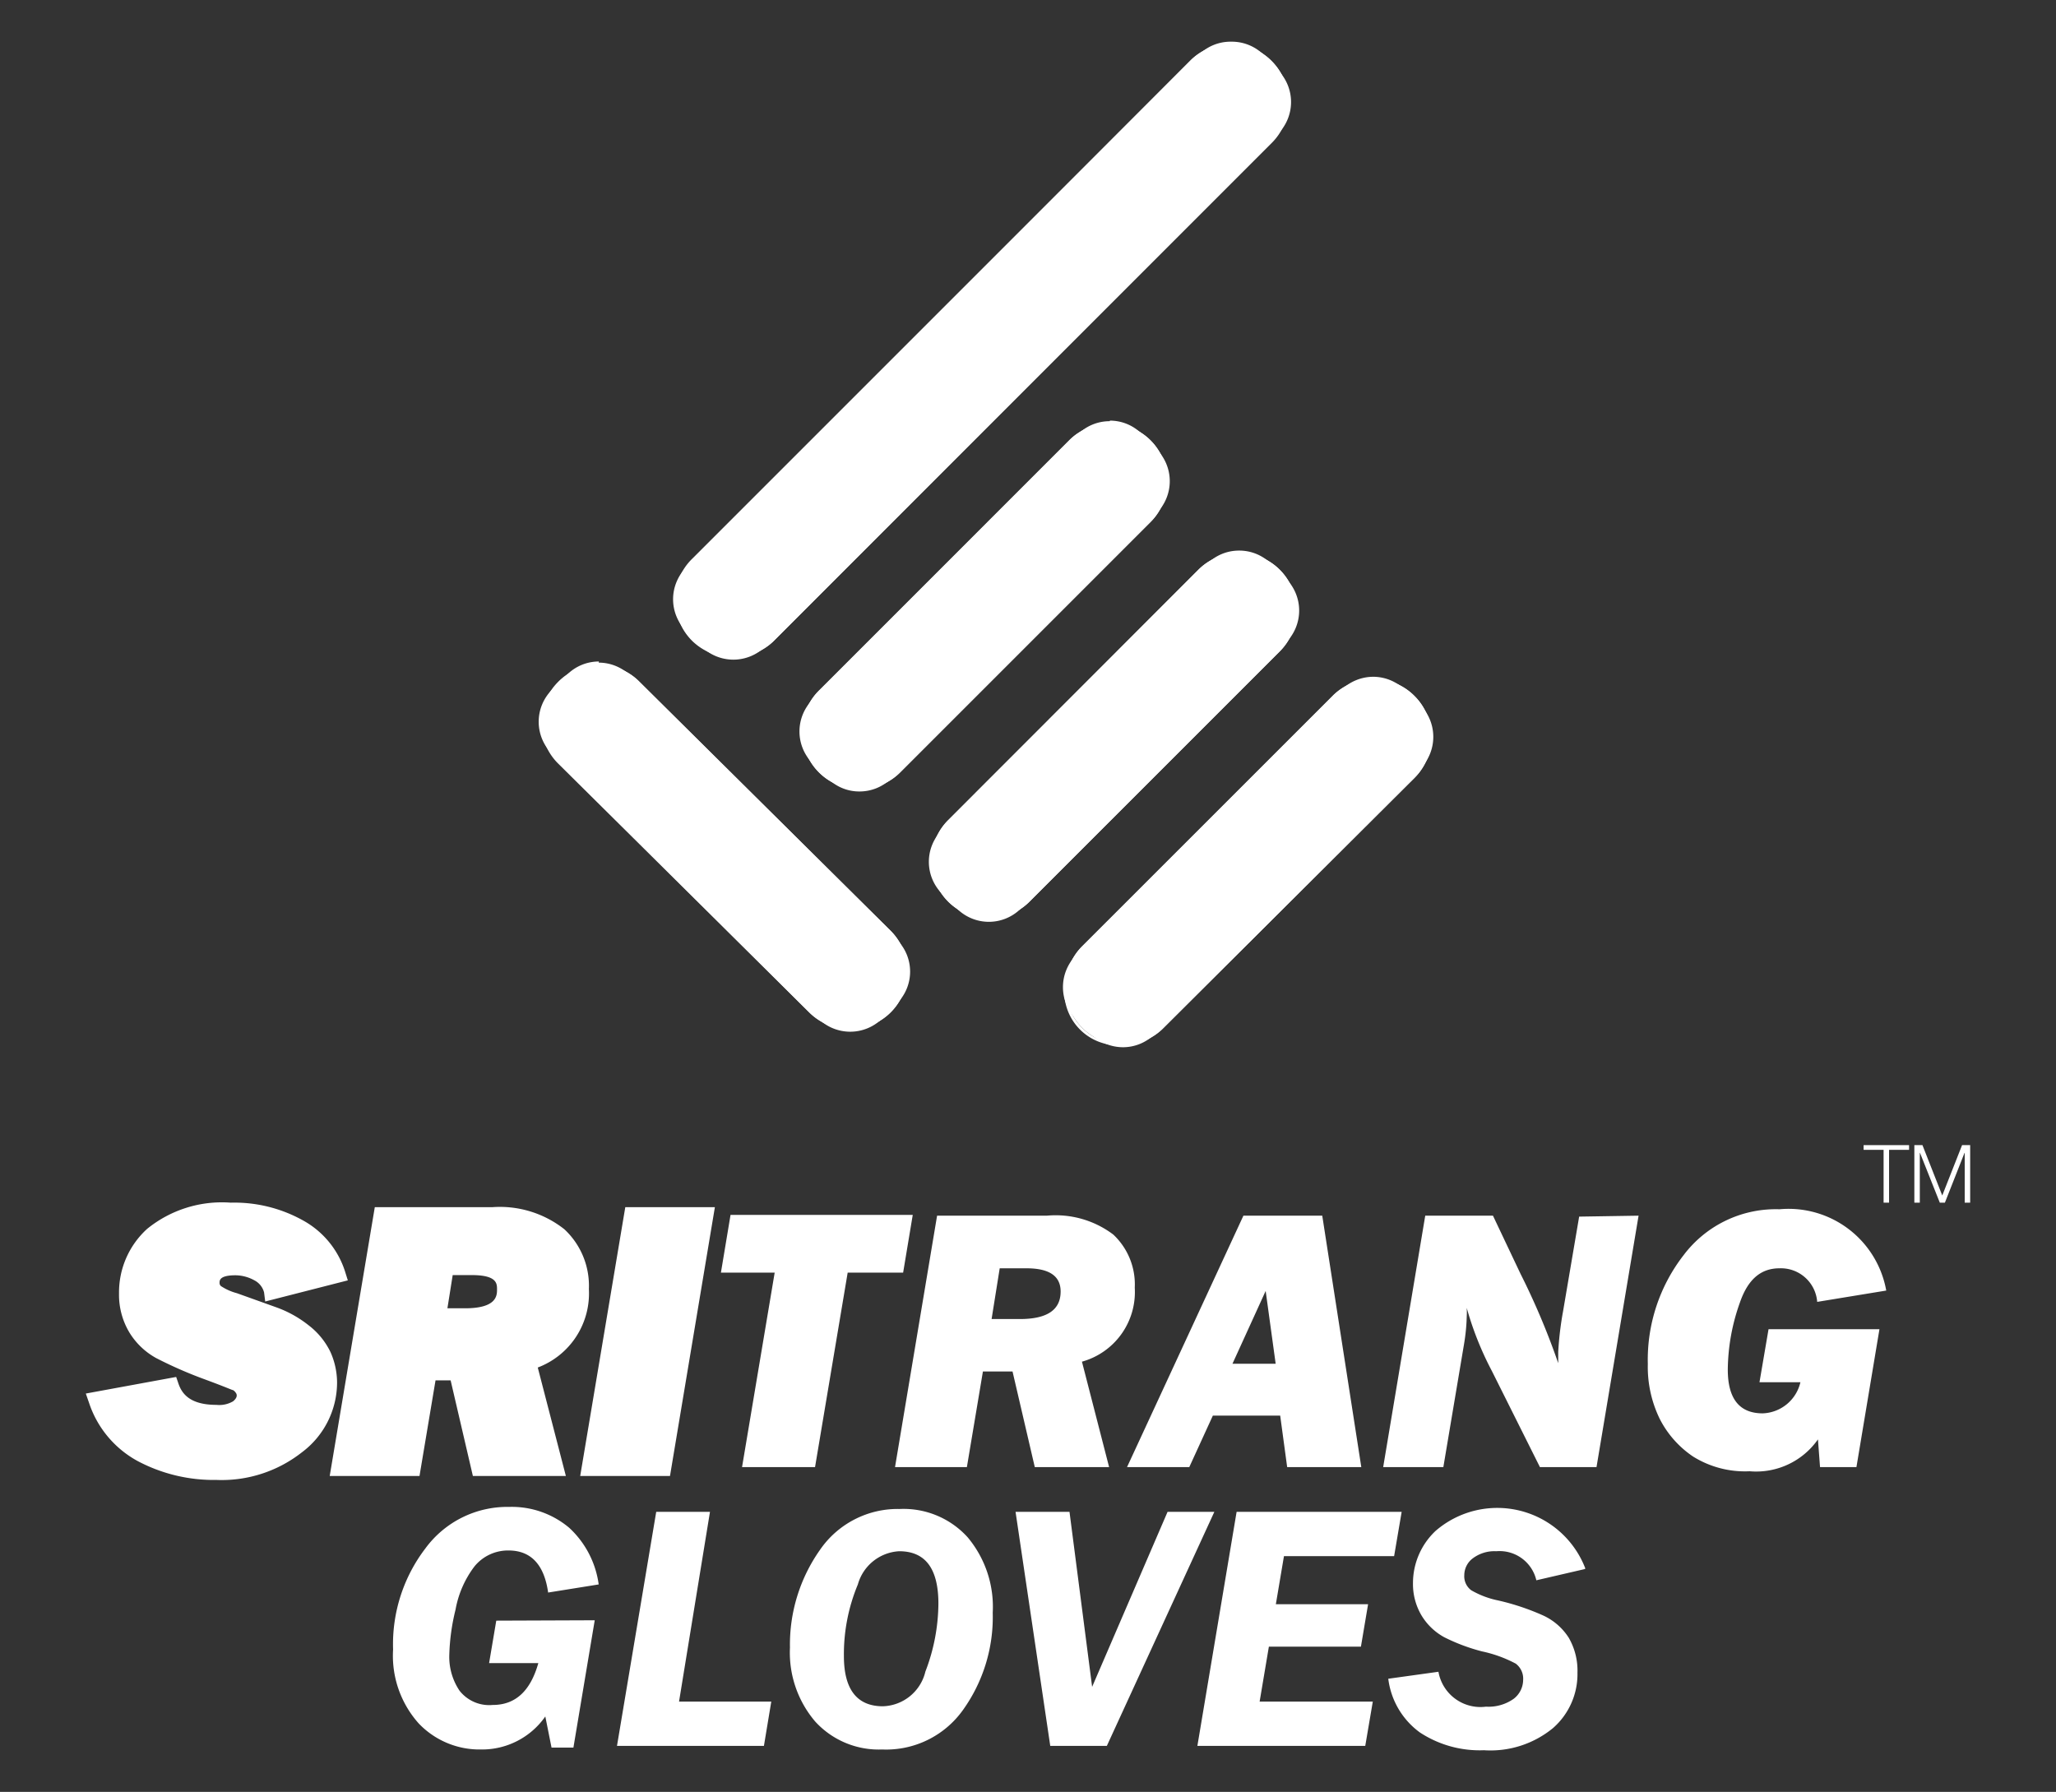
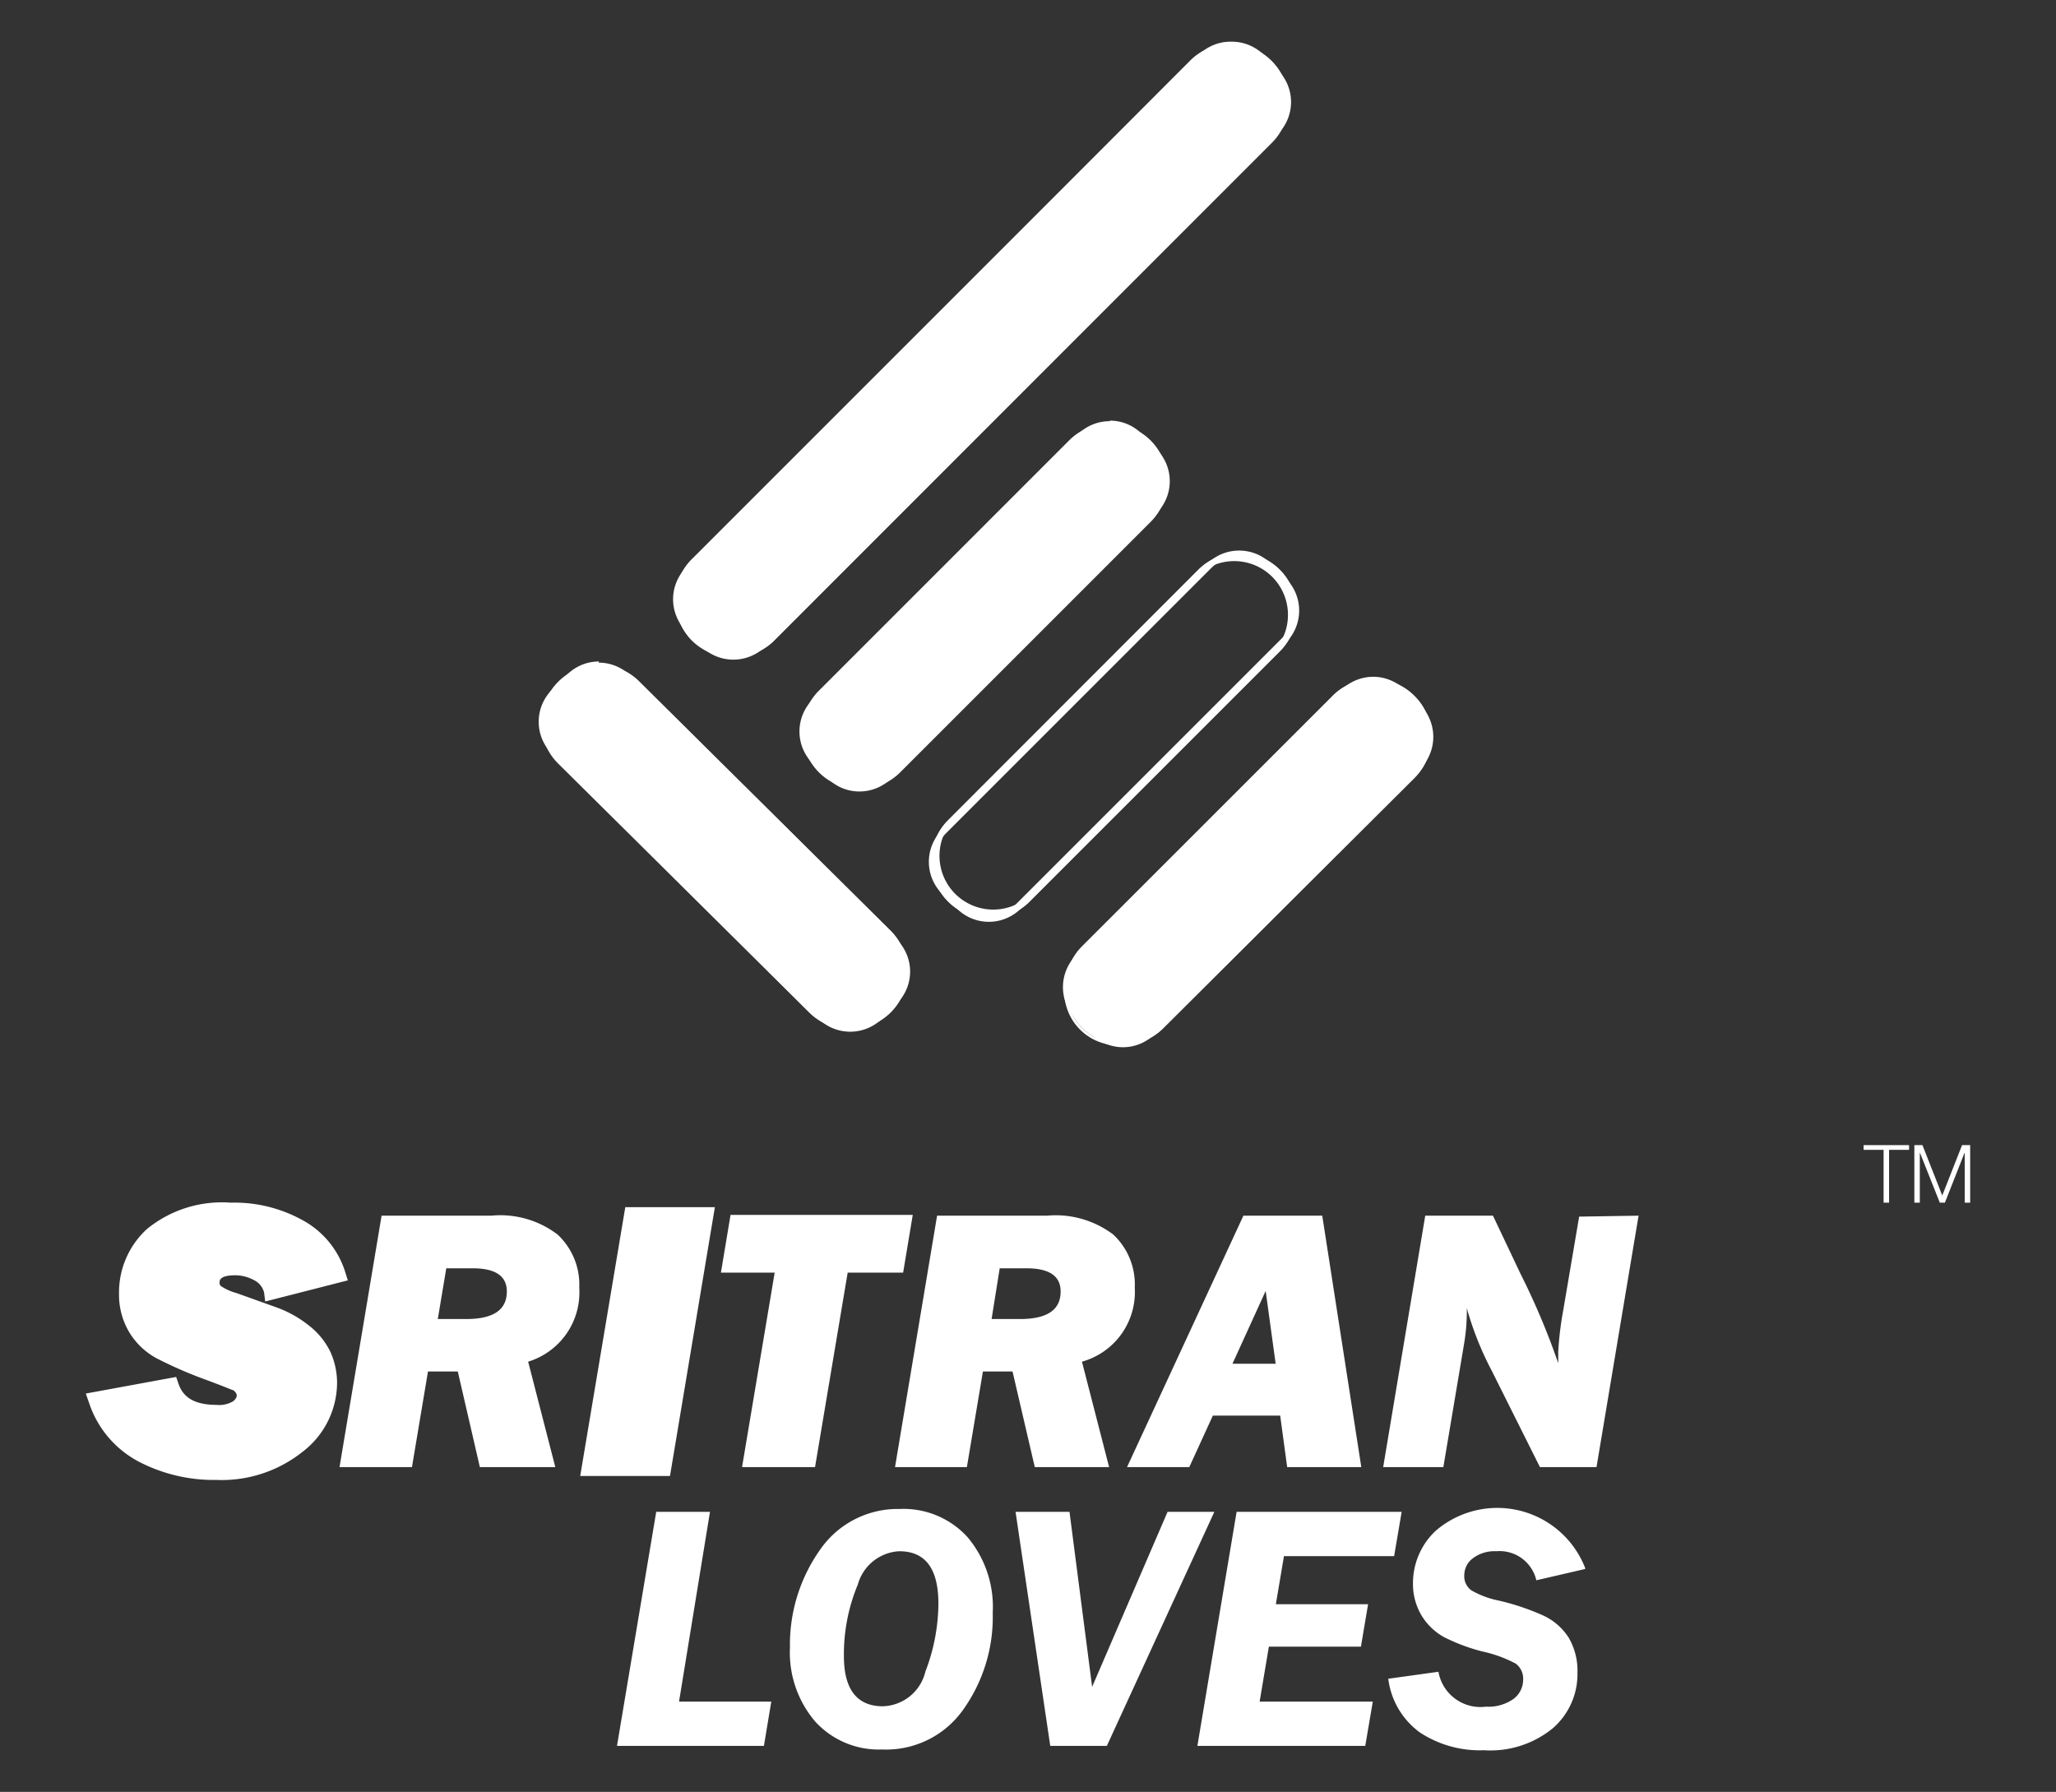
<svg xmlns="http://www.w3.org/2000/svg" id="Layer_1" data-name="Layer 1" viewBox="0 0 109 95">
  <rect x="0" y="0" width="109" height="95" fill="#333333" stroke="none" />
  <defs>
    <style>.cls-1{fill:#fff;}</style>
  </defs>
  <polygon class="cls-1" points="98.8 60.71 101.21 60.71 101.21 60.96 100.15 60.96 100.15 63.76 99.86 63.76 99.86 60.96 98.8 60.96 98.8 60.71" />
  <polygon class="cls-1" points="101.49 60.71 101.92 60.71 102.97 63.38 104.02 60.71 104.45 60.71 104.45 63.76 104.16 63.76 104.16 61.12 104.15 61.12 103.11 63.76 102.84 63.76 101.79 61.12 101.78 61.12 101.78 63.76 101.49 63.76 101.49 60.71" />
  <path class="cls-1" d="M17.84,67.54l-3.43.87a1.48,1.48,0,0,0-.73-.94,2.59,2.59,0,0,0-1.29-.34c-.88,0-1.32.29-1.32.88a.72.72,0,0,0,.18.49A3.07,3.07,0,0,0,12.3,69l2.12.75a5.49,5.49,0,0,1,1.54.87,3.27,3.27,0,0,1,1.34,2.7,4.13,4.13,0,0,1-1.59,3.33A6.41,6.41,0,0,1,11.48,78a8,8,0,0,1-3.95-.92,4.92,4.92,0,0,1-2.35-2.8L9,73.51a2.28,2.28,0,0,0,2.46,1.41,1.84,1.84,0,0,0,1.18-.29A.86.86,0,0,0,13,74a.71.71,0,0,0-.14-.43,1,1,0,0,0-.3-.27c-.11-.06-.62-.25-1.52-.58a21.3,21.3,0,0,1-2.57-1.08,3.22,3.22,0,0,1-1.24-1.17,3.44,3.44,0,0,1-.49-1.84A4.08,4.08,0,0,1,8.12,65.5a5.8,5.8,0,0,1,4.11-1.27,7,7,0,0,1,3.61.89A4.26,4.26,0,0,1,17.84,67.54Z" />
  <path class="cls-1" d="M11.48,78.46a8.61,8.61,0,0,1-4.18-1,5.46,5.46,0,0,1-2.57-3.06l-.18-.52L9.34,73l.13.38c.17.47.56,1.1,2,1.1a1.45,1.45,0,0,0,.89-.19c.19-.16.19-.27.19-.31a.22.22,0,0,0-.05-.14.46.46,0,0,0-.14-.14c-.05,0-.28-.12-1.47-.56A22.56,22.56,0,0,1,8.28,72a3.83,3.83,0,0,1-1.41-1.34,3.89,3.89,0,0,1-.56-2.09A4.55,4.55,0,0,1,7.8,65.15a6.29,6.29,0,0,1,4.43-1.39,7.48,7.48,0,0,1,3.85.95,4.73,4.73,0,0,1,2.21,2.69l.15.48L14.06,69,14,68.52a1,1,0,0,0-.51-.64,2.11,2.11,0,0,0-1-.27c-.85,0-.85.27-.85.4a.22.22,0,0,0,.07.17,2.84,2.84,0,0,0,.85.38l2.12.76a6,6,0,0,1,1.68.94,3.94,3.94,0,0,1,1.16,1.42,4,4,0,0,1,.35,1.65A4.63,4.63,0,0,1,16,77,6.87,6.87,0,0,1,11.48,78.46ZM5.84,74.62a4.39,4.39,0,0,0,1.92,2,7.69,7.69,0,0,0,3.72.86,6,6,0,0,0,3.93-1.21,3.67,3.67,0,0,0,1.42-3,3,3,0,0,0-.27-1.25,3,3,0,0,0-.9-1.08,4.75,4.75,0,0,0-1.4-.79l-2.12-.76a3.13,3.13,0,0,1-1.24-.63,1.22,1.22,0,0,1-.31-.81c0-.41.18-1.35,1.8-1.35a3,3,0,0,1,1.52.4,2,2,0,0,1,.79.79l2.5-.64a3.85,3.85,0,0,0-1.6-1.68,6.5,6.5,0,0,0-3.37-.82,5.41,5.41,0,0,0-3.78,1.13,3.61,3.61,0,0,0-1.2,2.74,3,3,0,0,0,.42,1.59,2.91,2.91,0,0,0,1.06,1,23.59,23.59,0,0,0,2.51,1c1.22.45,1.48.56,1.57.61a1.34,1.34,0,0,1,.47.4,1.21,1.21,0,0,1,.23.72A1.31,1.31,0,0,1,13,75a2.23,2.23,0,0,1-1.48.41,2.82,2.82,0,0,1-2.74-1.35Z" />
  <path class="cls-1" d="M28,72.19l1.44,5.59H25.44l-1.17-5.07H22.69l-.85,5.07H18l2.23-13.33h5.82a5,5,0,0,1,3.51,1,3.63,3.63,0,0,1,1.15,2.82A3.84,3.84,0,0,1,28,72.19Zm-4.79-2.26h1.5c1.44,0,2.16-.48,2.16-1.46,0-.82-.6-1.23-1.81-1.23h-1.4Z" />
-   <path class="cls-1" d="M30,78.25H25.07l-1.18-5.07h-.8l-.85,5.07H17.48L19.87,64h6.22a5.52,5.52,0,0,1,3.83,1.17,4.09,4.09,0,0,1,1.3,3.17,4.2,4.2,0,0,1-2.71,4.16Zm-4.18-1h3l-1.4-5.41.4-.15a3.35,3.35,0,0,0,2.49-3.43,3.12,3.12,0,0,0-1-2.47,4.64,4.64,0,0,0-3.19-.92H20.67L18.6,77.3h2.84l.85-5.07h2.36Zm-1.16-6.89H22.6l.61-3.64H25c2,0,2.28,1.06,2.28,1.7S27,70.41,24.66,70.41Zm-.94-1h.94c1.69,0,1.69-.69,1.69-1s0-.76-1.34-.76H24Z" />
  <path class="cls-1" d="M37.34,64.45,35.11,77.78H31.32l2.23-13.33Z" />
  <path class="cls-1" d="M35.52,78.25H30.76L33.15,64H37.9Zm-3.64-1h2.83l2.07-12.38H34Z" />
  <path class="cls-1" d="M44.94,67.47,43.21,77.78H39.34l1.73-10.31H38.22l.51-3.06h9.66l-.51,3.06Z" />
  <path class="cls-1" d="M57.36,72.19l1.44,5.59H54.86l-1.18-5.07H52.11l-.85,5.07H47.45l2.23-13.33H55.5a5.07,5.07,0,0,1,3.52,1,3.62,3.62,0,0,1,1.14,2.82A3.83,3.83,0,0,1,57.36,72.19Zm-4.79-2.26h1.5c1.44,0,2.16-.48,2.16-1.46,0-.82-.6-1.23-1.81-1.23H53Z" />
  <path class="cls-1" d="M67.87,75.05H64.3l-1.25,2.73h-3.3l6.17-13.33H70.1l2.07,13.33H68.24Zm-.24-2.75-.53-3.86L65.34,72.3Z" />
  <path class="cls-1" d="M86.87,64.45,84.64,77.78h-3l-2.56-5.12a16.89,16.89,0,0,1-1.32-3.32,4.21,4.21,0,0,1,0,.46,10.35,10.35,0,0,1-.14,1.44l-1.1,6.54H73.33l2.23-13.33h3.59l1.46,3.08a38.44,38.44,0,0,1,2,4.74q0-.4,0-.6a17.31,17.31,0,0,1,.26-2.17l.85-5Z" />
-   <path class="cls-1" d="M93.76,70.47h5.88l-1.22,7.31H96.49l-.11-1.47A4,4,0,0,1,92.76,78a5.2,5.2,0,0,1-3-.78,5.31,5.31,0,0,1-1.77-2,6.29,6.29,0,0,1-.63-2.9,9.05,9.05,0,0,1,1.9-5.78,6.12,6.12,0,0,1,5.08-2.43A5.26,5.26,0,0,1,100,68.42l-3.66.6a1.93,1.93,0,0,0-2-1.78c-1,0-1.68.6-2.1,1.82a10.79,10.79,0,0,0-.64,3.55c0,1.55.62,2.32,1.85,2.32a2.13,2.13,0,0,0,2-1.65H93.28Z" />
-   <path class="cls-1" d="M31.53,85.9,30.4,92.65H29.24L28.91,91a4.09,4.09,0,0,1-3.42,1.75,4.45,4.45,0,0,1-3.3-1.39,5.38,5.38,0,0,1-1.35-3.91,8.37,8.37,0,0,1,1.72-5.37A5.39,5.39,0,0,1,27,79.89,4.72,4.72,0,0,1,30.18,81a5,5,0,0,1,1.56,3l-2.68.43c-.21-1.48-.91-2.23-2.1-2.23a2.29,2.29,0,0,0-1.81.85,5.35,5.35,0,0,0-1,2.29,11.12,11.12,0,0,0-.33,2.39,3.21,3.21,0,0,0,.54,1.9,2,2,0,0,0,1.76.76c1.2,0,2-.73,2.42-2.22H25.93l.38-2.25Z" />
  <path class="cls-1" d="M37.64,80.15,36,90.21h4.89l-.39,2.35H32.71l2.08-12.41Z" />
  <path class="cls-1" d="M46.77,92.75a4.56,4.56,0,0,1-3.55-1.48,5.63,5.63,0,0,1-1.34-3.92,8.71,8.71,0,0,1,1.59-5.18A5,5,0,0,1,47.7,80a4.58,4.58,0,0,1,3.6,1.5,5.74,5.74,0,0,1,1.33,4,8.46,8.46,0,0,1-1.58,5.16A5,5,0,0,1,46.77,92.75Zm0-2.29a2.39,2.39,0,0,0,2.29-1.84,10.2,10.2,0,0,0,.69-3.6c0-1.86-.69-2.78-2.08-2.78A2.41,2.41,0,0,0,45.48,84a9.61,9.61,0,0,0-.74,3.8C44.74,89.56,45.43,90.46,46.81,90.46Z" />
  <path class="cls-1" d="M64.38,80.15l-5.7,12.41h-3L53.84,80.15H56.7l1.2,9.28,4-9.28Z" />
  <path class="cls-1" d="M74.31,80.15l-.4,2.35H68.07l-.43,2.55h4.89l-.38,2.25H67.27l-.49,2.91h6l-.4,2.35H63.48l2.08-12.41Z" />
  <path class="cls-1" d="M84,83.19l-2.55.59a2,2,0,0,0-2.12-1.54,1.91,1.91,0,0,0-1.24.37,1.12,1.12,0,0,0-.46.9.92.92,0,0,0,.37.8,4.72,4.72,0,0,0,1.43.54,12.69,12.69,0,0,1,2.39.8,3.18,3.18,0,0,1,1.35,1.18,3.48,3.48,0,0,1,.46,1.85,3.8,3.8,0,0,1-1.29,2.93,5.22,5.22,0,0,1-3.67,1.18,5.77,5.77,0,0,1-3.39-.94A4.15,4.15,0,0,1,73.6,89l2.66-.37a2.26,2.26,0,0,0,2.52,1.85,2.31,2.31,0,0,0,1.46-.41,1.27,1.27,0,0,0,.51-1,1,1,0,0,0-.39-.87,6.81,6.81,0,0,0-1.79-.65,10,10,0,0,1-2-.75,3.2,3.2,0,0,1-1.21-1.16,3.26,3.26,0,0,1-.45-1.71,3.8,3.8,0,0,1,1.2-2.77,5,5,0,0,1,7.94,2Z" />
  <path class="cls-1" d="M38.88,34.82a2.27,2.27,0,0,1-1.59-.66l-.79-.8a2.23,2.23,0,0,1,0-3.17L63.66,3a2.27,2.27,0,0,1,3.18,0l.79.8a2.25,2.25,0,0,1,0,3.18L40.47,34.16A2.25,2.25,0,0,1,38.88,34.82Z" />
  <path class="cls-1" d="M65.25,2.52a2.05,2.05,0,0,1,1.47.62l.8.79a2.09,2.09,0,0,1,0,3L40.36,34.05a2.1,2.1,0,0,1-3,0l-.79-.8a2.08,2.08,0,0,1,0-2.95L63.77,3.14a2.06,2.06,0,0,1,1.48-.62m0-.31a2.38,2.38,0,0,0-1.7.7L36.39,30.07a2.4,2.4,0,0,0,0,3.4l.79.8a2.41,2.41,0,0,0,3.4,0L67.74,7.11a2.4,2.4,0,0,0,0-3.4L67,2.91a2.4,2.4,0,0,0-1.7-.7Z" />
  <path class="cls-1" d="M38.88,34.85A3.08,3.08,0,0,1,36.72,34l0,0a3,3,0,0,1,0-4.31L63.09,3.23a3,3,0,0,1,2.16-.9,3,3,0,0,1,2.16.9l0,0a3.06,3.06,0,0,1,0,4.32L41,34A3.06,3.06,0,0,1,38.88,34.85ZM65.25,2.54a2.86,2.86,0,0,0-2,.83L36.84,29.76a2.85,2.85,0,0,0,0,4l0,0a2.85,2.85,0,0,0,4,0L67.28,7.42a2.85,2.85,0,0,0,0-4l0,0A2.85,2.85,0,0,0,65.25,2.54Z" />
  <path class="cls-1" d="M65.25,2.33a3,3,0,0,0-2.16.9L36.7,29.62a3,3,0,0,0,0,4.31l0,0A3.07,3.07,0,0,0,41,34L67.43,7.57a3.06,3.06,0,0,0,0-4.32l0,0a3,3,0,0,0-2.16-.9ZM38.88,34.64a2.8,2.8,0,0,1-2-.83l0,0a2.85,2.85,0,0,1,0-4L63.23,3.37a2.86,2.86,0,0,1,4,0l0,0a2.85,2.85,0,0,1,0,4L40.9,33.81a2.84,2.84,0,0,1-2,.83Z" />
  <path class="cls-1" d="M45.57,41.81A2.18,2.18,0,0,1,44,41.15l-.8-.79a2.24,2.24,0,0,1,0-3.16L57.26,23.14a2.22,2.22,0,0,1,1.58-.66,2.26,2.26,0,0,1,1.58.66l.79.79a2.25,2.25,0,0,1,0,3.16L47.15,41.15A2.2,2.2,0,0,1,45.57,41.81Z" />
  <path class="cls-1" d="M58.84,22.64a2.1,2.1,0,0,1,1.47.61l.79.79a2.08,2.08,0,0,1,0,2.94L47,41a2.1,2.1,0,0,1-1.47.61A2.06,2.06,0,0,1,44.1,41l-.79-.79a2.06,2.06,0,0,1,0-2.94L57.37,23.25a2.06,2.06,0,0,1,1.47-.61m0-.31a2.38,2.38,0,0,0-1.7.7L43.08,37.09a2.4,2.4,0,0,0,0,3.38l.8.79a2.34,2.34,0,0,0,1.69.7,2.38,2.38,0,0,0,1.69-.7L61.32,27.2a2.4,2.4,0,0,0,0-3.38L60.53,23a2.38,2.38,0,0,0-1.69-.7Z" />
-   <path class="cls-1" d="M45.57,41.83a3,3,0,0,1-2.16-.89h0a3.06,3.06,0,0,1,0-4.32L56.68,23.35a3,3,0,0,1,2.16-.89,3,3,0,0,1,2.16.89,3.07,3.07,0,0,1,0,4.32L47.73,40.94A3,3,0,0,1,45.57,41.83Zm-2-1a2.85,2.85,0,0,0,4,0L60.85,27.53a2.85,2.85,0,0,0,.84-2,2.87,2.87,0,0,0-2.85-2.85,2.85,2.85,0,0,0-2,.84L43.55,36.77a2.85,2.85,0,0,0,0,4Z" />
  <path class="cls-1" d="M58.84,22.46a3,3,0,0,0-2.16.89L43.41,36.62a3.06,3.06,0,0,0,0,4.32,3,3,0,0,0,2.16.89,3,3,0,0,0,2.16-.89L61,27.67a3.05,3.05,0,0,0-2.16-5.21ZM45.57,41.63a2.85,2.85,0,0,1-2-4.86L56.82,23.5a2.84,2.84,0,0,1,4,0,2.81,2.81,0,0,1,.84,2,2.85,2.85,0,0,1-.84,2L47.58,40.8a2.84,2.84,0,0,1-2,.83Z" />
-   <path class="cls-1" d="M52.43,48.67A2.27,2.27,0,0,1,50.84,48l-.79-.79a2.25,2.25,0,0,1,0-3.16L64.11,30a2.23,2.23,0,0,1,3.17,0l.79.79a2.24,2.24,0,0,1,0,3.16L54,48A2.26,2.26,0,0,1,52.43,48.67Z" />
  <path class="cls-1" d="M65.69,29.5a2.06,2.06,0,0,1,1.47.61l.8.79a2.08,2.08,0,0,1,0,2.94L53.9,47.9a2.09,2.09,0,0,1-2.95,0l-.79-.79a2.08,2.08,0,0,1,0-2.94L64.22,30.11a2.1,2.1,0,0,1,1.47-.61m0-.31a2.38,2.38,0,0,0-1.69.7L49.94,44a2.4,2.4,0,0,0,0,3.38l.79.79a2.4,2.4,0,0,0,3.39,0L68.18,34.06a2.4,2.4,0,0,0,0-3.38l-.79-.79a2.38,2.38,0,0,0-1.7-.7Z" />
  <path class="cls-1" d="M52.43,48.69a3.05,3.05,0,0,1-2.16-5.21L63.53,30.21a3.05,3.05,0,0,1,4.32,4.32L54.58,47.8A3,3,0,0,1,52.43,48.69ZM65.69,29.52a2.86,2.86,0,0,0-2,.83L50.41,43.62a2.85,2.85,0,0,0,4,4L67.71,34.38a2.85,2.85,0,0,0-2-4.86Z" />
  <path class="cls-1" d="M65.69,29.32a3,3,0,0,0-2.16.89L50.27,43.48a3.05,3.05,0,0,0,4.31,4.32L67.85,34.53a3.06,3.06,0,0,0,0-4.32,3,3,0,0,0-2.16-.89ZM52.43,48.49a2.86,2.86,0,0,1-2-4.87L63.68,30.35a2.85,2.85,0,0,1,4,4L54.44,47.65a2.84,2.84,0,0,1-2,.84Z" />
  <path class="cls-1" d="M59.53,55.36A2.23,2.23,0,0,1,58,54.71l-.79-.79a2.25,2.25,0,0,1,0-3.17L71.22,36.69a2.25,2.25,0,0,1,3.16,0l.79.79a2.23,2.23,0,0,1,0,3.17L61.11,54.71A2.22,2.22,0,0,1,59.53,55.36Z" />
  <path class="cls-1" d="M72.8,36.19a2.06,2.06,0,0,1,1.47.61l.79.8a2.08,2.08,0,0,1,0,2.94L61,54.6a2.06,2.06,0,0,1-1.47.61,2.1,2.1,0,0,1-1.47-.61l-.79-.8a2.08,2.08,0,0,1,0-2.94L71.33,36.8a2.08,2.08,0,0,1,1.47-.61m0-.31a2.42,2.42,0,0,0-1.69.7L57.05,50.64a2.41,2.41,0,0,0,0,3.39l.79.79a2.42,2.42,0,0,0,1.69.7,2.38,2.38,0,0,0,1.69-.7L75.29,40.76a2.41,2.41,0,0,0,0-3.39l-.8-.79a2.4,2.4,0,0,0-1.69-.7Z" />
  <path class="cls-1" d="M59.53,55.39a3.06,3.06,0,0,1-2.16-5.22L70.64,36.91A3.05,3.05,0,1,1,75,41.23L61.69,54.49A3,3,0,0,1,59.53,55.39ZM72.8,36.22a2.8,2.8,0,0,0-2,.83L57.52,50.32a2.85,2.85,0,1,0,4,4L74.82,41.08a2.85,2.85,0,0,0-2-4.86Z" />
  <path class="cls-1" d="M72.8,36a3,3,0,0,0-2.16.9L57.37,50.17a3.06,3.06,0,0,0,2.16,5.22,3,3,0,0,0,2.16-.9L75,41.23a3.06,3.06,0,0,0,0-4.32A3,3,0,0,0,72.8,36ZM59.53,55.18a2.8,2.8,0,0,1-2-.83,2.85,2.85,0,0,1,0-4L70.79,37.05a2.8,2.8,0,0,1,2-.83,2.85,2.85,0,0,1,2,4.86L61.55,54.35a2.84,2.84,0,0,1-2,.83Z" />
  <path class="cls-1" d="M45.07,54.54a2.22,2.22,0,0,1-1.58-.65l-14.12-14a2.22,2.22,0,0,1,0-3.16l.79-.8a2.21,2.21,0,0,1,1.59-.66,2.24,2.24,0,0,1,1.57.64l14.13,14a2.24,2.24,0,0,1,0,3.16l-.79.8A2.22,2.22,0,0,1,45.07,54.54Z" />
  <path class="cls-1" d="M31.73,35.43h0a2.06,2.06,0,0,1,1.46.61L47.32,50a2.06,2.06,0,0,1,.61,1.47,2,2,0,0,1-.6,1.47l-.79.8a2.09,2.09,0,0,1-2.94,0l-14.12-14a2.08,2.08,0,0,1,0-2.94l.79-.8a2.06,2.06,0,0,1,1.48-.62m0-.31a2.39,2.39,0,0,0-1.7.71l-.79.79a2.4,2.4,0,0,0,0,3.39L43.38,54a2.41,2.41,0,0,0,3.39,0l.78-.8a2.39,2.39,0,0,0,0-3.38l-14.13-14a2.39,2.39,0,0,0-1.68-.69Z" />
  <path class="cls-1" d="M45.06,54.56a3.06,3.06,0,0,1-2.15-.88L29.58,40.47a3.05,3.05,0,0,1,0-4.31h0a3,3,0,0,1,2.16-.91h0a3,3,0,0,1,2.15.88L47.21,49.34a3.08,3.08,0,0,1,.91,2.16,3.06,3.06,0,0,1-3.06,3.06ZM31.73,35.46h0a2.81,2.81,0,0,0-2,.84h0a2.84,2.84,0,0,0,0,4L43.06,53.54a2.86,2.86,0,0,0,4,0,2.86,2.86,0,0,0,0-4L33.74,36.28A2.85,2.85,0,0,0,31.73,35.46Z" />
  <path class="cls-1" d="M31.73,35.25h0a3.06,3.06,0,0,0-3,3.07,3,3,0,0,0,.9,2.15L42.91,53.68a3.05,3.05,0,1,0,4.3-4.34L33.88,36.13a3,3,0,0,0-2.15-.88ZM45.06,54.36a2.87,2.87,0,0,1-2-.82L29.73,40.33a2.85,2.85,0,0,1,2-4.87h0a2.85,2.85,0,0,1,2,.82L47.07,49.49a2.86,2.86,0,0,1,0,4,2.85,2.85,0,0,1-2,.84Z" />
</svg>